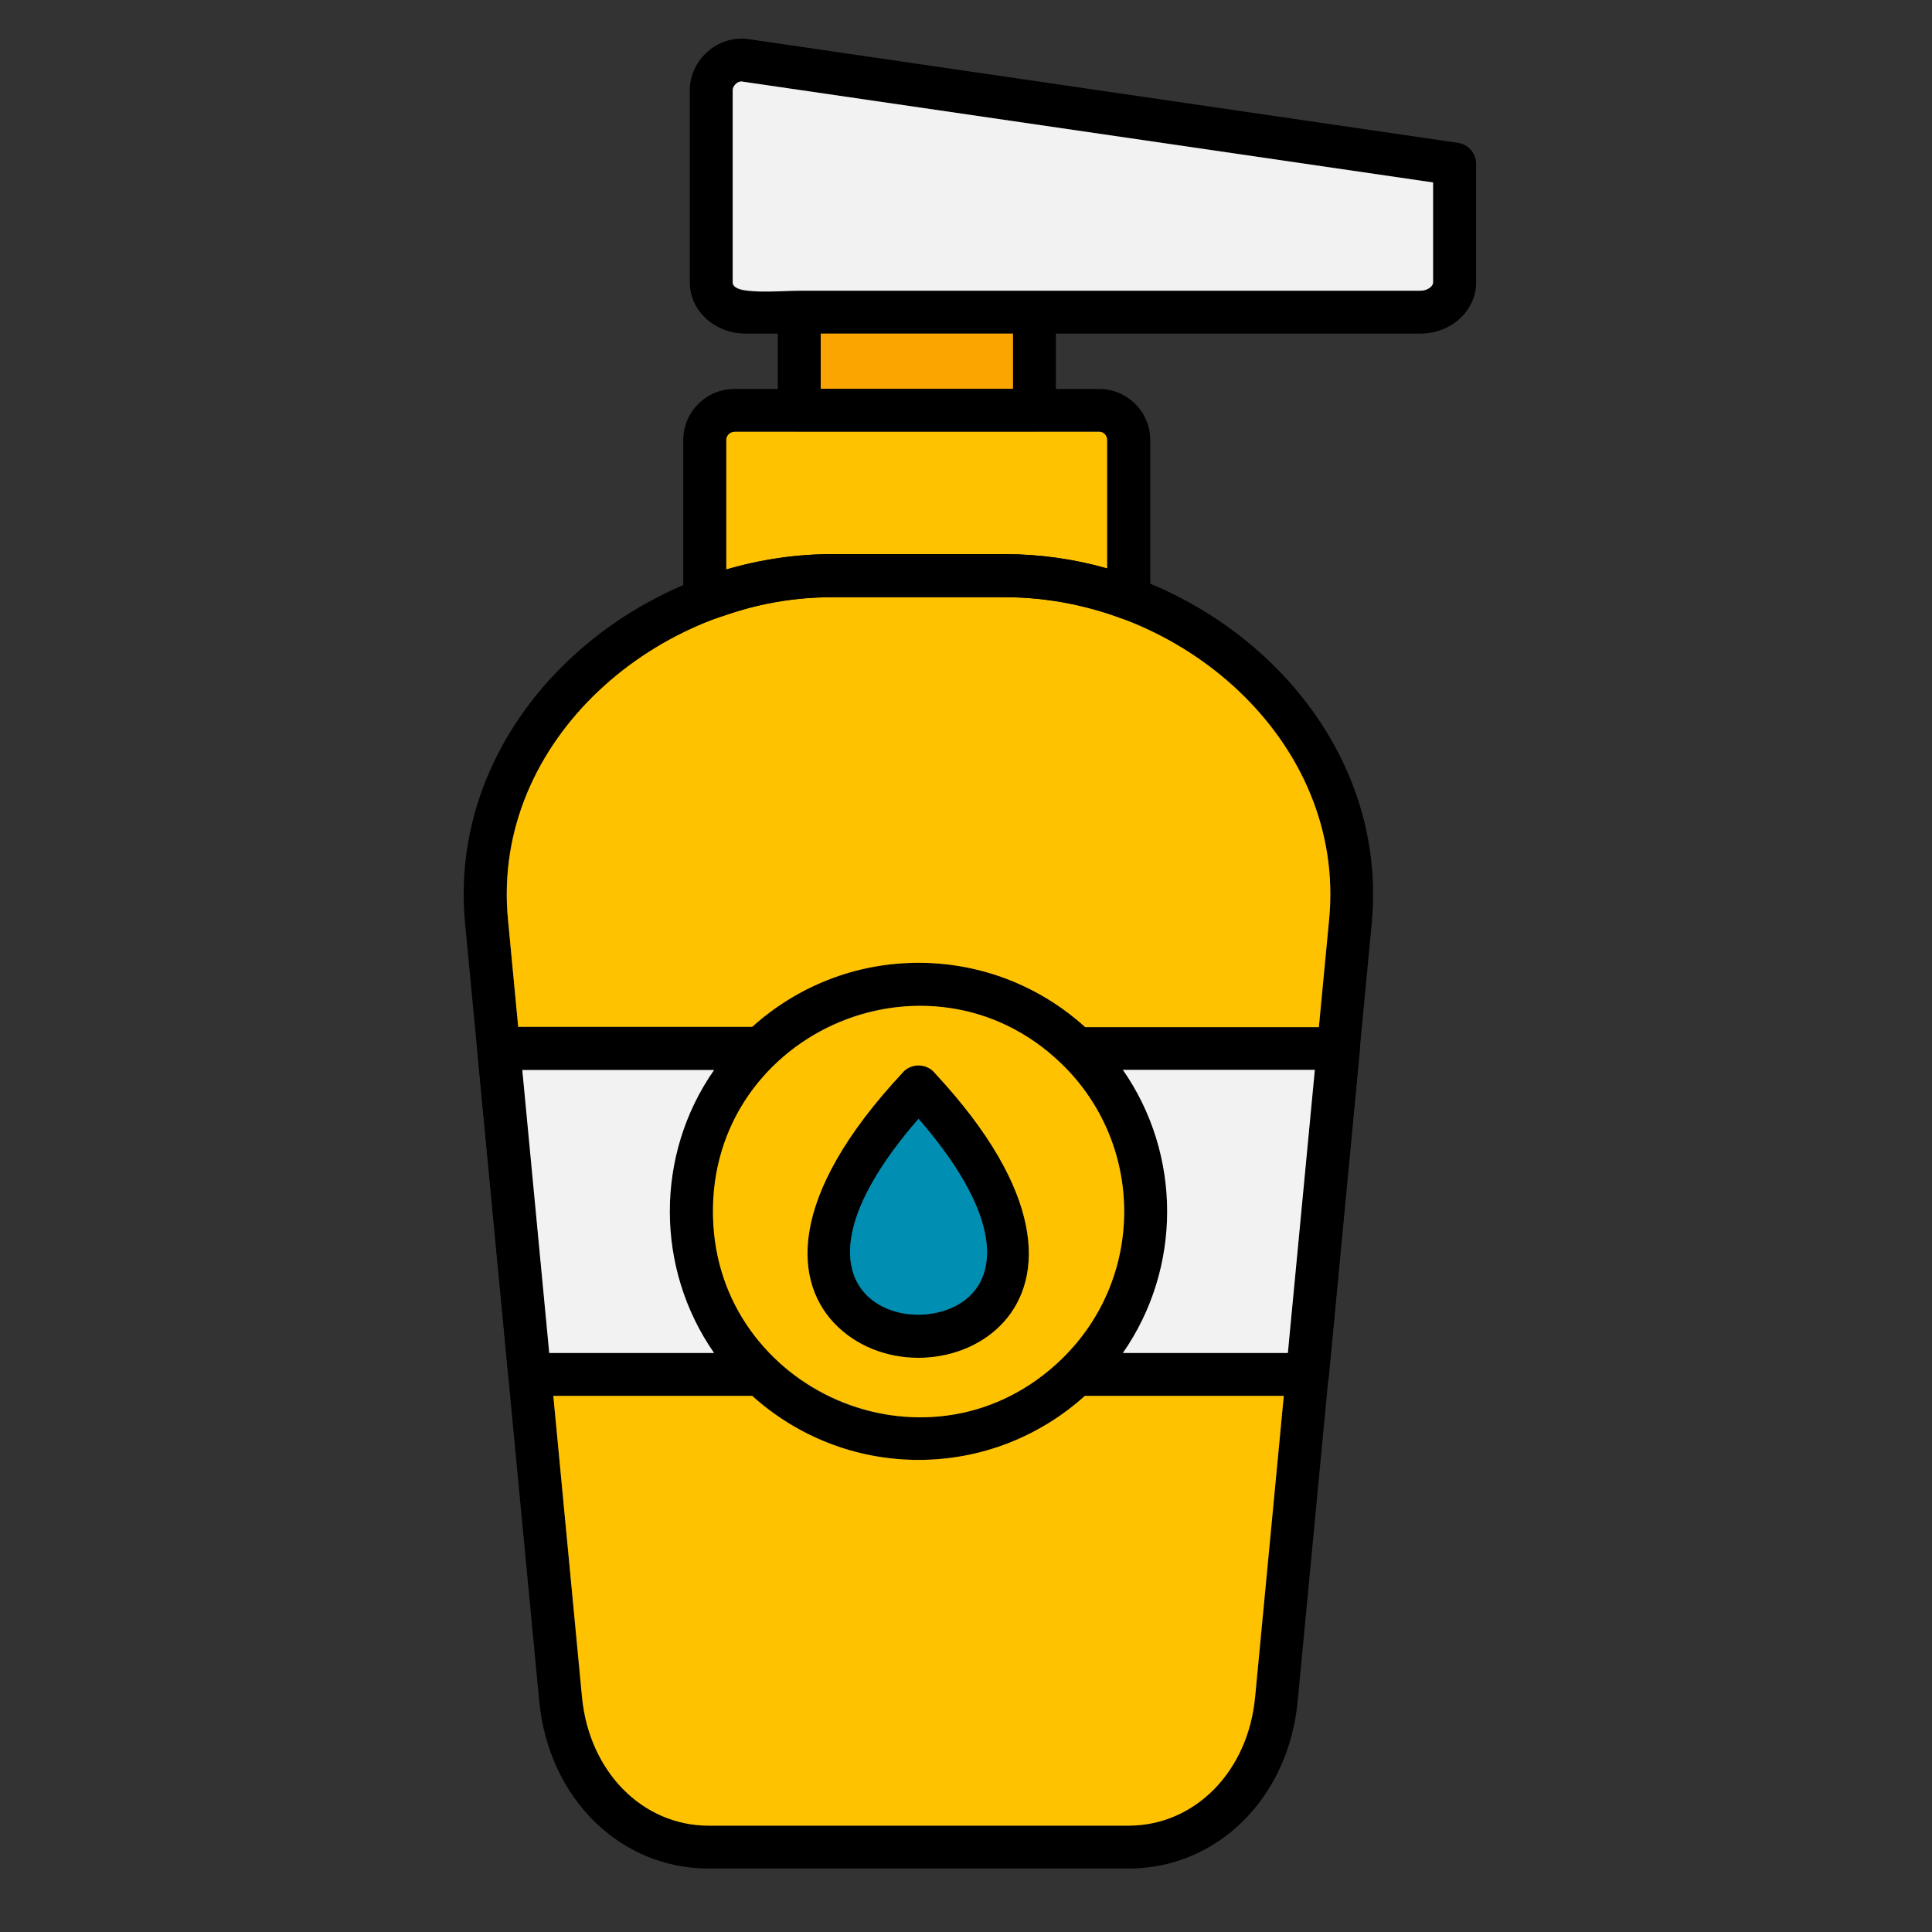
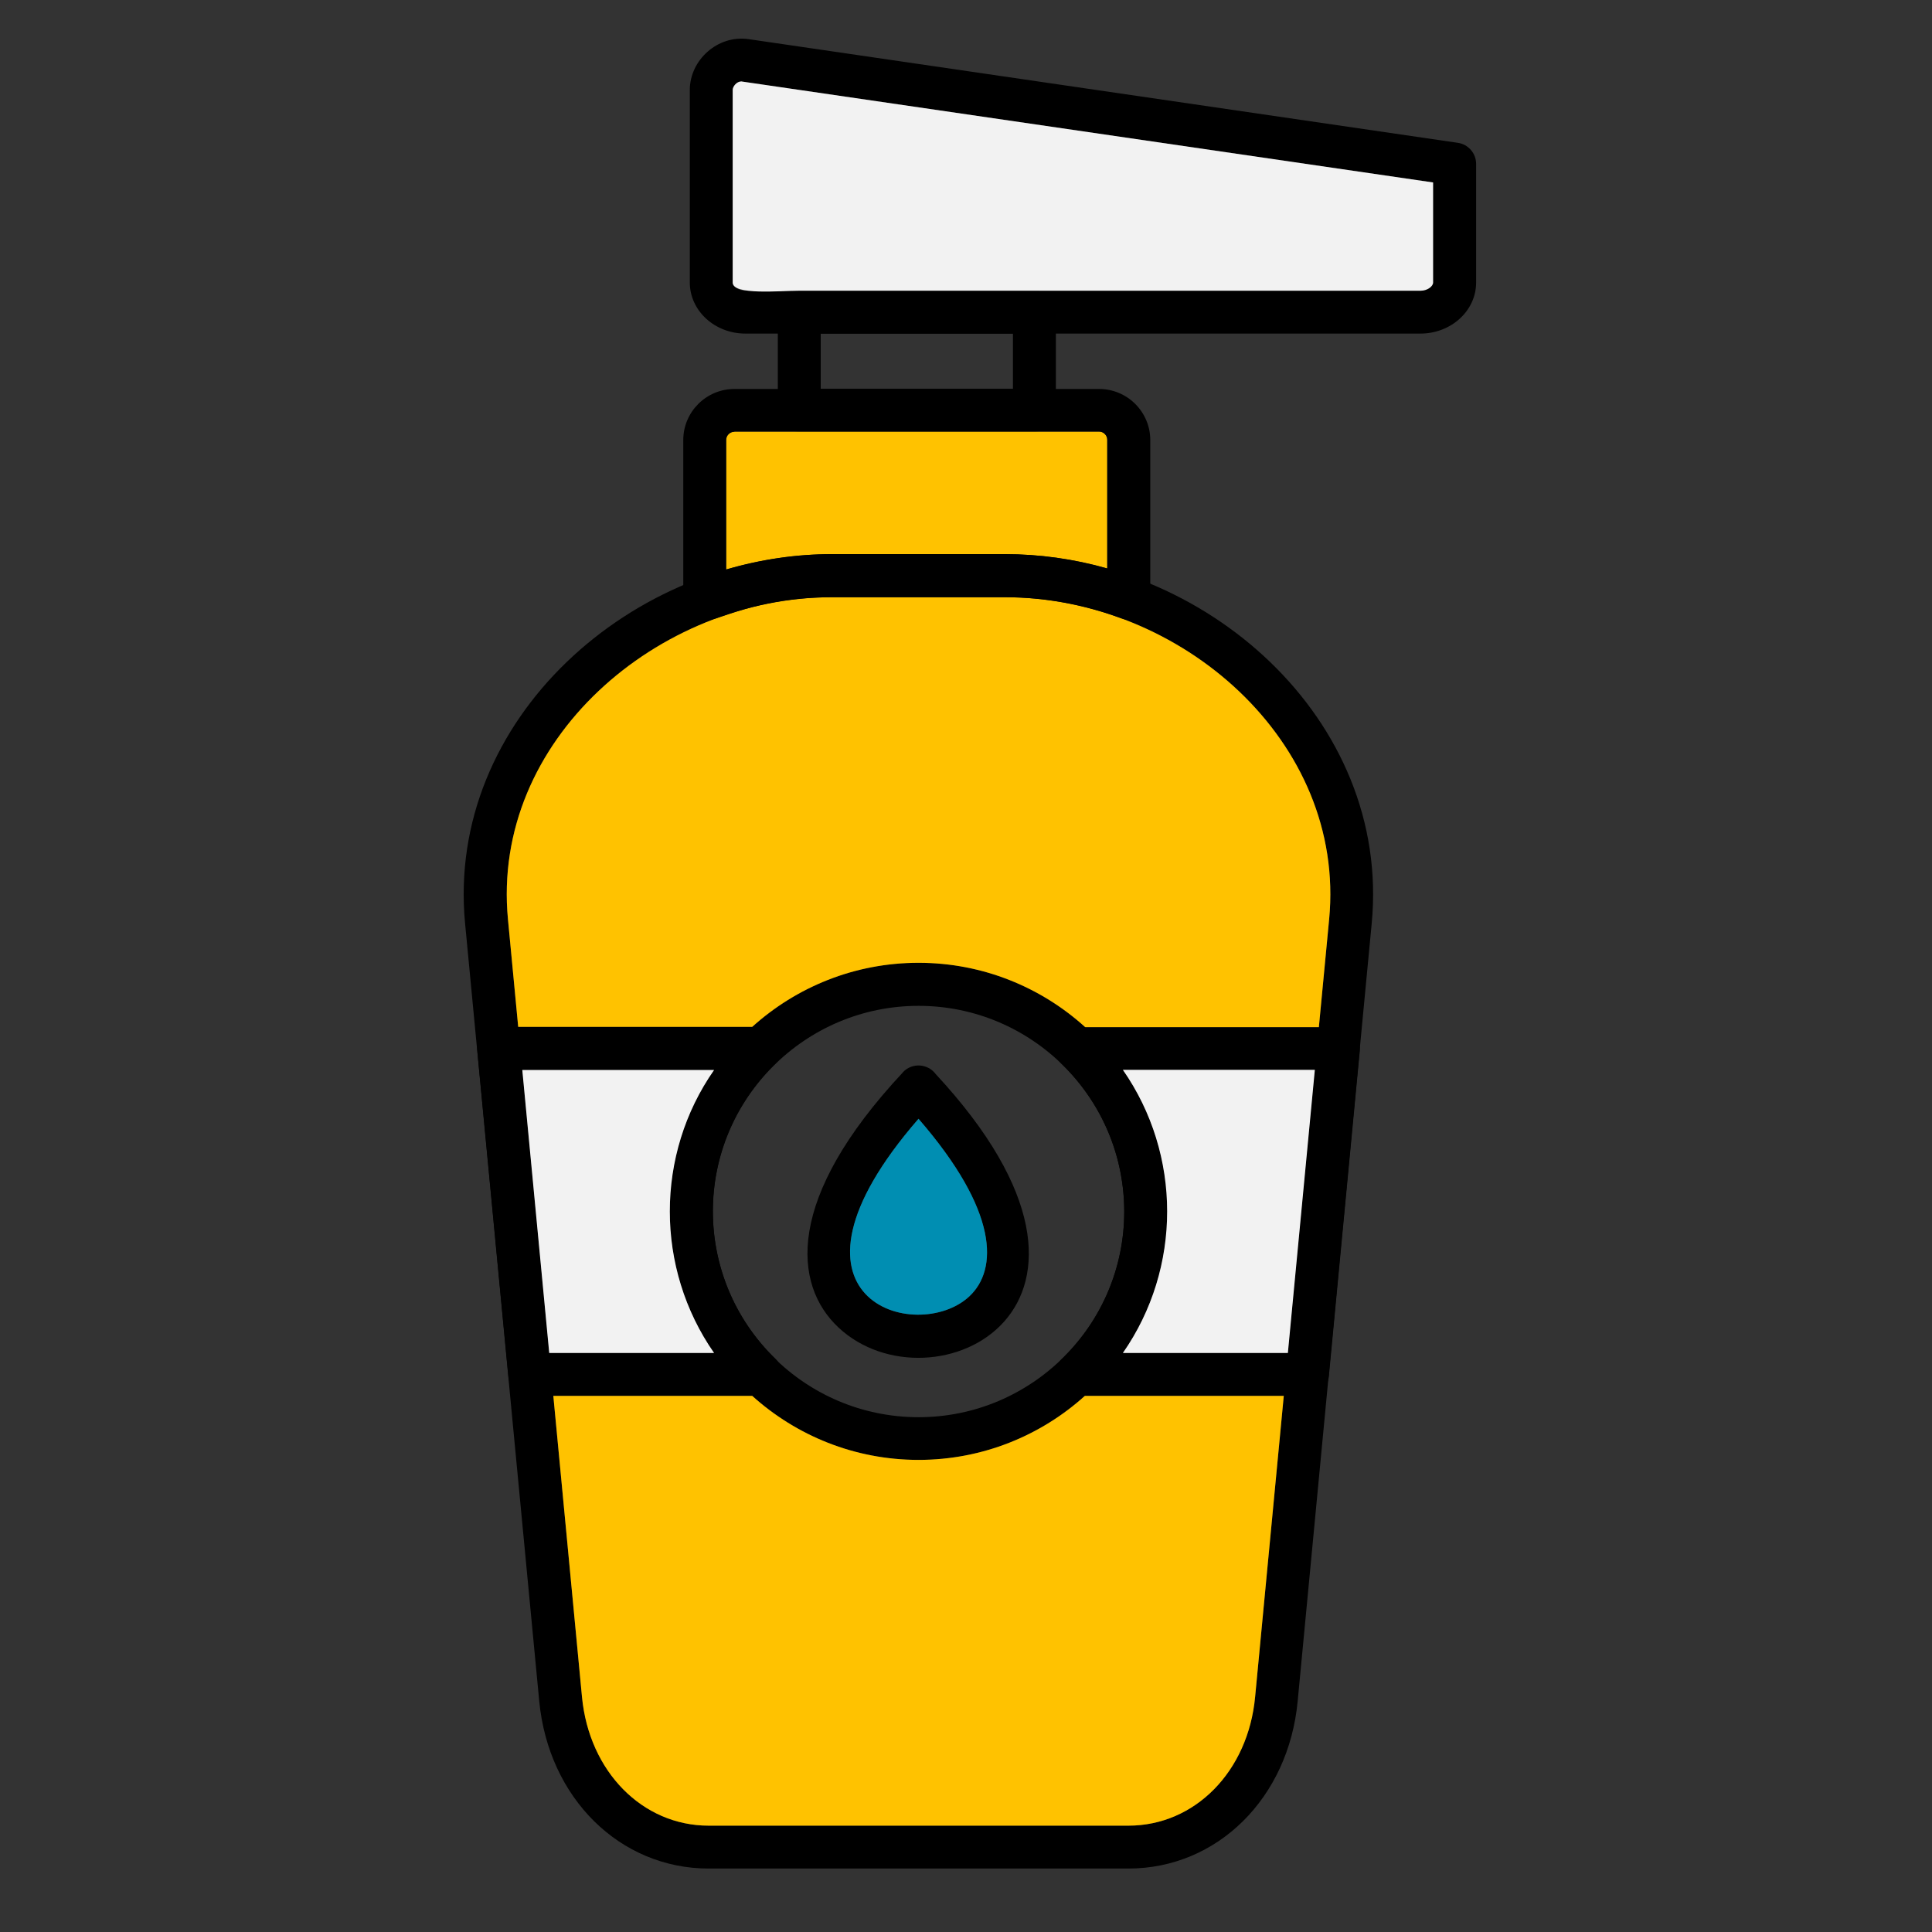
<svg xmlns="http://www.w3.org/2000/svg" width="50" height="50" viewBox="0 0 50 50" fill="none">
  <rect x="0" y="0" width="50" height="50" fill="#333333" stroke="none" />
  <path fill-rule="evenodd" clip-rule="evenodd" d="M36.761 8.633H19.29C18.496 8.633 17.852 8.04 17.852 7.311V2.328C17.852 1.556 18.572 0.897 19.374 1.013L37.728 3.696C38.002 3.735 38.202 3.97 38.202 4.243V7.311C38.202 8.044 37.554 8.633 36.76 8.633H36.761ZM19.186 2.108C19.064 2.108 18.962 2.239 18.962 2.328V7.311C18.962 7.408 19.105 7.523 19.29 7.523H36.761C36.946 7.523 37.088 7.408 37.088 7.311V4.721L19.186 2.108Z" fill="black" />
  <path fill-rule="evenodd" clip-rule="evenodd" d="M26.77 11.173H20.685C20.377 11.173 20.13 10.927 20.13 10.618V8.078C20.13 7.77 20.377 7.523 20.685 7.523H26.77C27.075 7.523 27.326 7.77 27.326 8.078V10.618C27.326 10.927 27.075 11.173 26.77 11.173ZM21.24 10.063H26.215V8.633H21.24V10.063Z" fill="black" />
  <path fill-rule="evenodd" clip-rule="evenodd" d="M29.203 48.358H18.342C16.041 48.358 14.195 46.535 13.955 44.022L12.036 23.895C11.533 18.604 16.385 14.341 21.532 14.341H26.003C31.152 14.341 36.002 18.601 35.5 23.895L33.584 44.022C33.349 46.535 31.503 48.358 29.202 48.358H29.203ZM21.537 15.455C17.047 15.455 12.703 19.149 13.146 23.791L15.062 43.918C15.247 45.849 16.627 47.248 18.342 47.248H29.203C30.922 47.248 32.301 45.849 32.482 43.918L34.398 23.791C34.839 19.185 30.55 15.455 26.008 15.455H21.537Z" fill="black" />
  <path fill-rule="evenodd" clip-rule="evenodd" d="M33.835 36.125H27.861C27.365 36.125 27.121 35.514 27.476 35.173C29.626 33.108 29.645 29.641 27.476 27.534C27.118 27.186 27.371 26.582 27.861 26.582H34.637C34.96 26.582 35.224 26.856 35.192 27.191L34.39 35.627C34.359 35.905 34.12 36.125 33.835 36.125V36.125ZM29.06 35.015H33.331L34.028 27.688H29.06C30.588 29.881 30.587 32.824 29.06 35.015ZM19.683 36.125H13.709C13.424 36.125 13.185 35.909 13.158 35.624L12.352 27.183C12.321 26.864 12.571 26.574 12.907 26.574H19.683C20.179 26.574 20.424 27.184 20.068 27.526C17.918 29.595 17.9 33.059 20.068 35.165C20.426 35.512 20.172 36.125 19.683 36.125ZM14.21 35.015H18.481C16.954 32.824 16.952 29.878 18.481 27.692H13.512L14.21 35.015Z" fill="black" />
  <path fill-rule="evenodd" clip-rule="evenodd" d="M23.772 37.782C20.226 37.782 17.339 34.896 17.339 31.35C17.339 27.804 20.226 24.917 23.772 24.917C27.318 24.917 30.205 27.804 30.205 31.35C30.205 34.896 27.318 37.782 23.772 37.782ZM23.772 26.031C20.839 26.031 18.449 28.417 18.449 31.354C18.449 34.291 20.835 36.677 23.772 36.677C26.705 36.677 29.095 34.291 29.095 31.354C29.095 28.417 26.705 26.031 23.772 26.031Z" fill="black" />
  <path d="M24.215 27.796C29.879 33.894 24.106 36.605 21.701 34.357C20.519 33.251 20.314 31.017 23.368 27.752L23.366 27.75C23.602 27.498 24.007 27.521 24.215 27.795V27.796ZM25.086 33.55C25.827 32.858 25.854 31.352 23.771 28.954C19.699 33.642 23.735 34.813 25.086 33.55Z" fill="black" />
  <path fill-rule="evenodd" clip-rule="evenodd" d="M25.086 33.55C25.827 32.858 25.854 31.352 23.771 28.954C19.699 33.642 23.735 34.813 25.086 33.55Z" fill="#008EB2" />
-   <path fill-rule="evenodd" clip-rule="evenodd" d="M24.215 27.795C29.879 33.894 24.106 36.605 21.702 34.356C20.52 33.251 20.315 31.016 23.368 27.752L23.366 27.75C23.602 27.497 24.007 27.52 24.215 27.795V27.795ZM27.476 27.534C24.025 24.187 18.157 26.8 18.462 31.712C18.734 36.116 24.168 38.381 27.476 35.172C29.645 33.069 29.623 29.613 27.476 27.534H27.476Z" fill="#FFC200" />
  <path fill-rule="evenodd" clip-rule="evenodd" d="M30.206 31.349C30.206 32.634 29.824 33.918 29.06 35.015H33.33L34.028 27.688H29.06C29.823 28.784 30.205 30.066 30.206 31.349Z" fill="#F2F2F2" />
  <path fill-rule="evenodd" clip-rule="evenodd" d="M18.48 35.015C16.954 32.824 16.952 29.878 18.48 27.692H13.517L14.214 35.015H18.48H18.48Z" fill="#F2F2F2" />
  <path fill-rule="evenodd" clip-rule="evenodd" d="M19.468 36.125H14.32L15.062 43.918C15.247 45.849 16.626 47.248 18.341 47.248H29.203C30.921 47.248 32.301 45.849 32.482 43.918L33.224 36.125H28.076C26.936 37.154 25.425 37.782 23.772 37.782C22.118 37.782 20.608 37.154 19.467 36.125H19.468Z" fill="#FFC200" />
  <path fill-rule="evenodd" clip-rule="evenodd" d="M21.533 14.341H26.004C26.898 14.341 27.788 14.464 28.655 14.711V11.381C28.655 11.265 28.559 11.169 28.443 11.169H19.005V11.173C18.889 11.173 18.793 11.269 18.793 11.385V14.738C19.691 14.476 20.608 14.341 21.532 14.341L21.533 14.341Z" fill="#FFC200" />
-   <path fill-rule="evenodd" clip-rule="evenodd" d="M21.24 10.063H26.216V8.633H21.24V10.063Z" fill="#FBA501" />
  <path fill-rule="evenodd" clip-rule="evenodd" d="M20.685 7.524H36.761C36.946 7.524 37.088 7.408 37.088 7.312V4.722L19.186 2.108C19.064 2.108 18.962 2.239 18.962 2.328V7.312C18.962 7.647 20.188 7.524 20.685 7.524H20.685Z" fill="#F2F2F2" />
  <path fill-rule="evenodd" clip-rule="evenodd" d="M34.398 23.792C34.839 19.185 30.55 15.456 26.007 15.456H21.537C17.047 15.456 12.703 19.149 13.146 23.792L13.411 26.575H19.467C20.608 25.545 22.118 24.917 23.772 24.917C25.43 24.917 26.943 25.548 28.085 26.582H34.132L34.398 23.792L34.398 23.792Z" fill="#FFC200" />
  <path fill-rule="evenodd" clip-rule="evenodd" d="M18.238 16.068C17.934 16.068 17.683 15.828 17.683 15.513V11.389C17.683 10.661 18.276 10.067 19.005 10.067H28.447C29.176 10.067 29.769 10.661 29.769 11.389V15.482C29.769 15.867 29.382 16.135 29.022 16.003C28.043 15.64 27.026 15.456 26.008 15.456H21.537C19.591 15.456 18.577 16.069 18.238 16.069L18.238 16.068ZM19.005 11.174C18.889 11.174 18.793 11.27 18.793 11.386V14.739C19.691 14.477 20.608 14.341 21.533 14.341H26.004C26.898 14.341 27.788 14.465 28.656 14.711V11.381C28.656 11.266 28.559 11.169 28.444 11.169H19.005V11.173V11.174Z" fill="black" />
</svg>